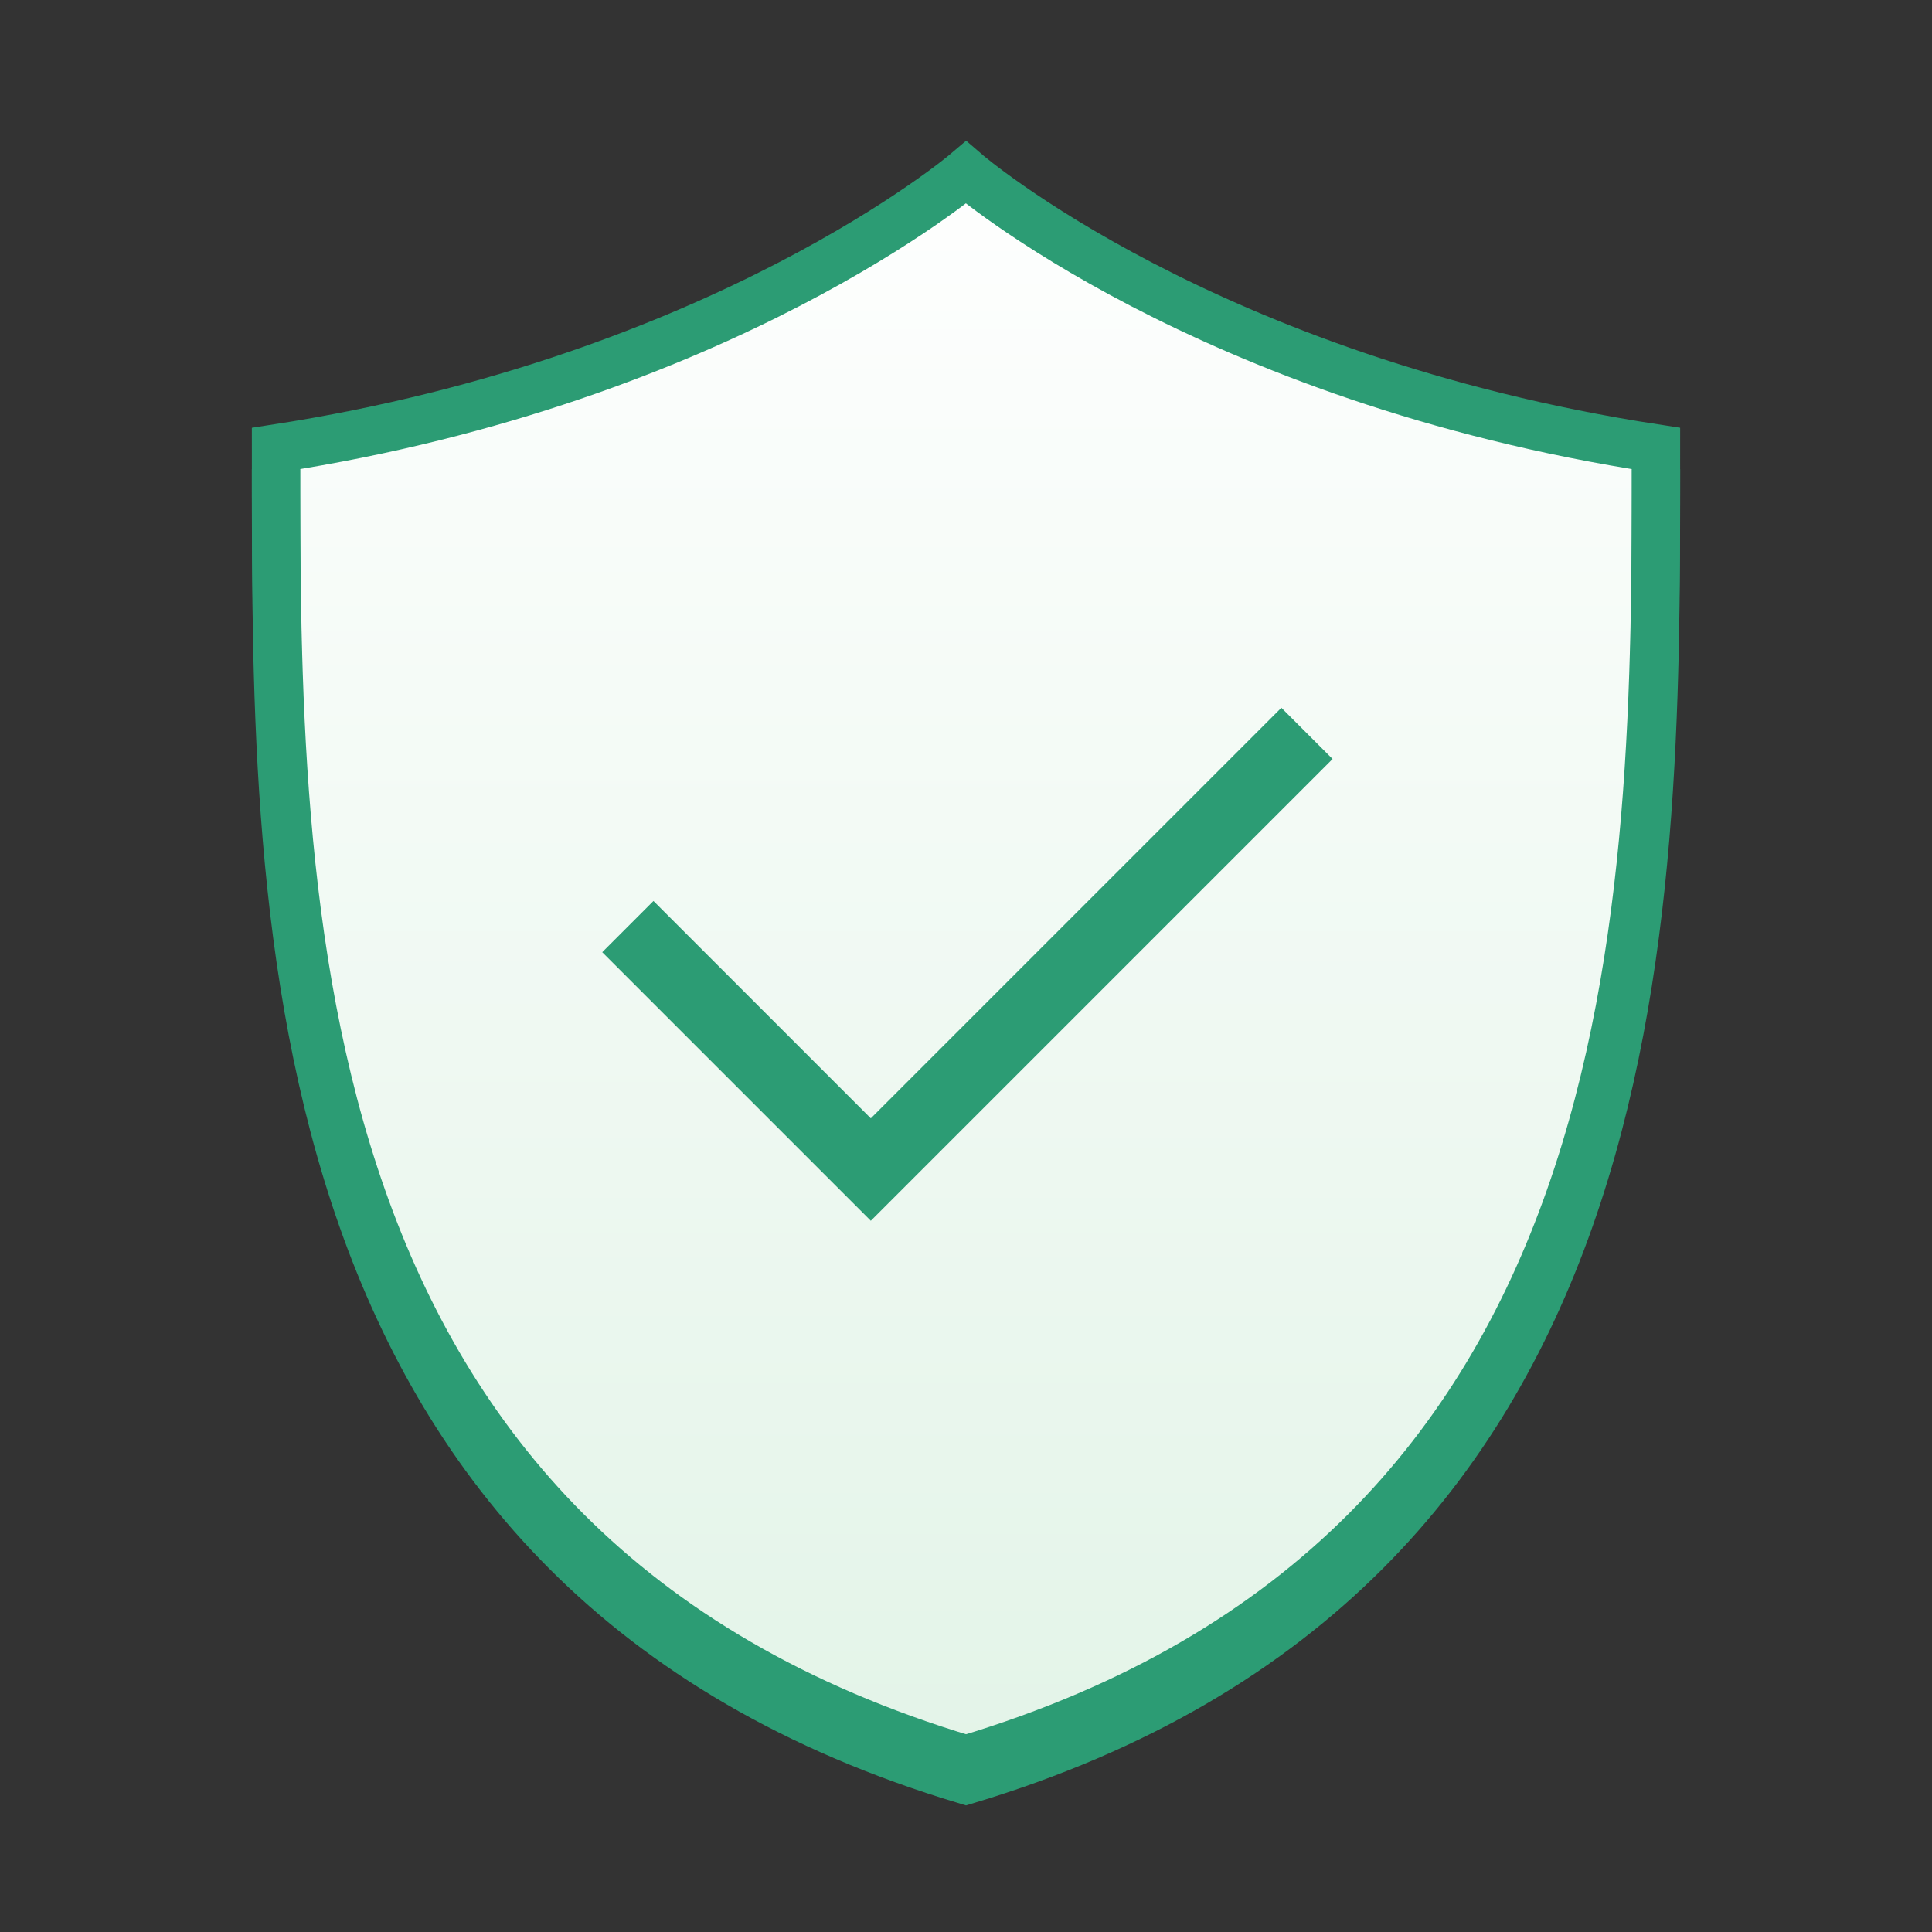
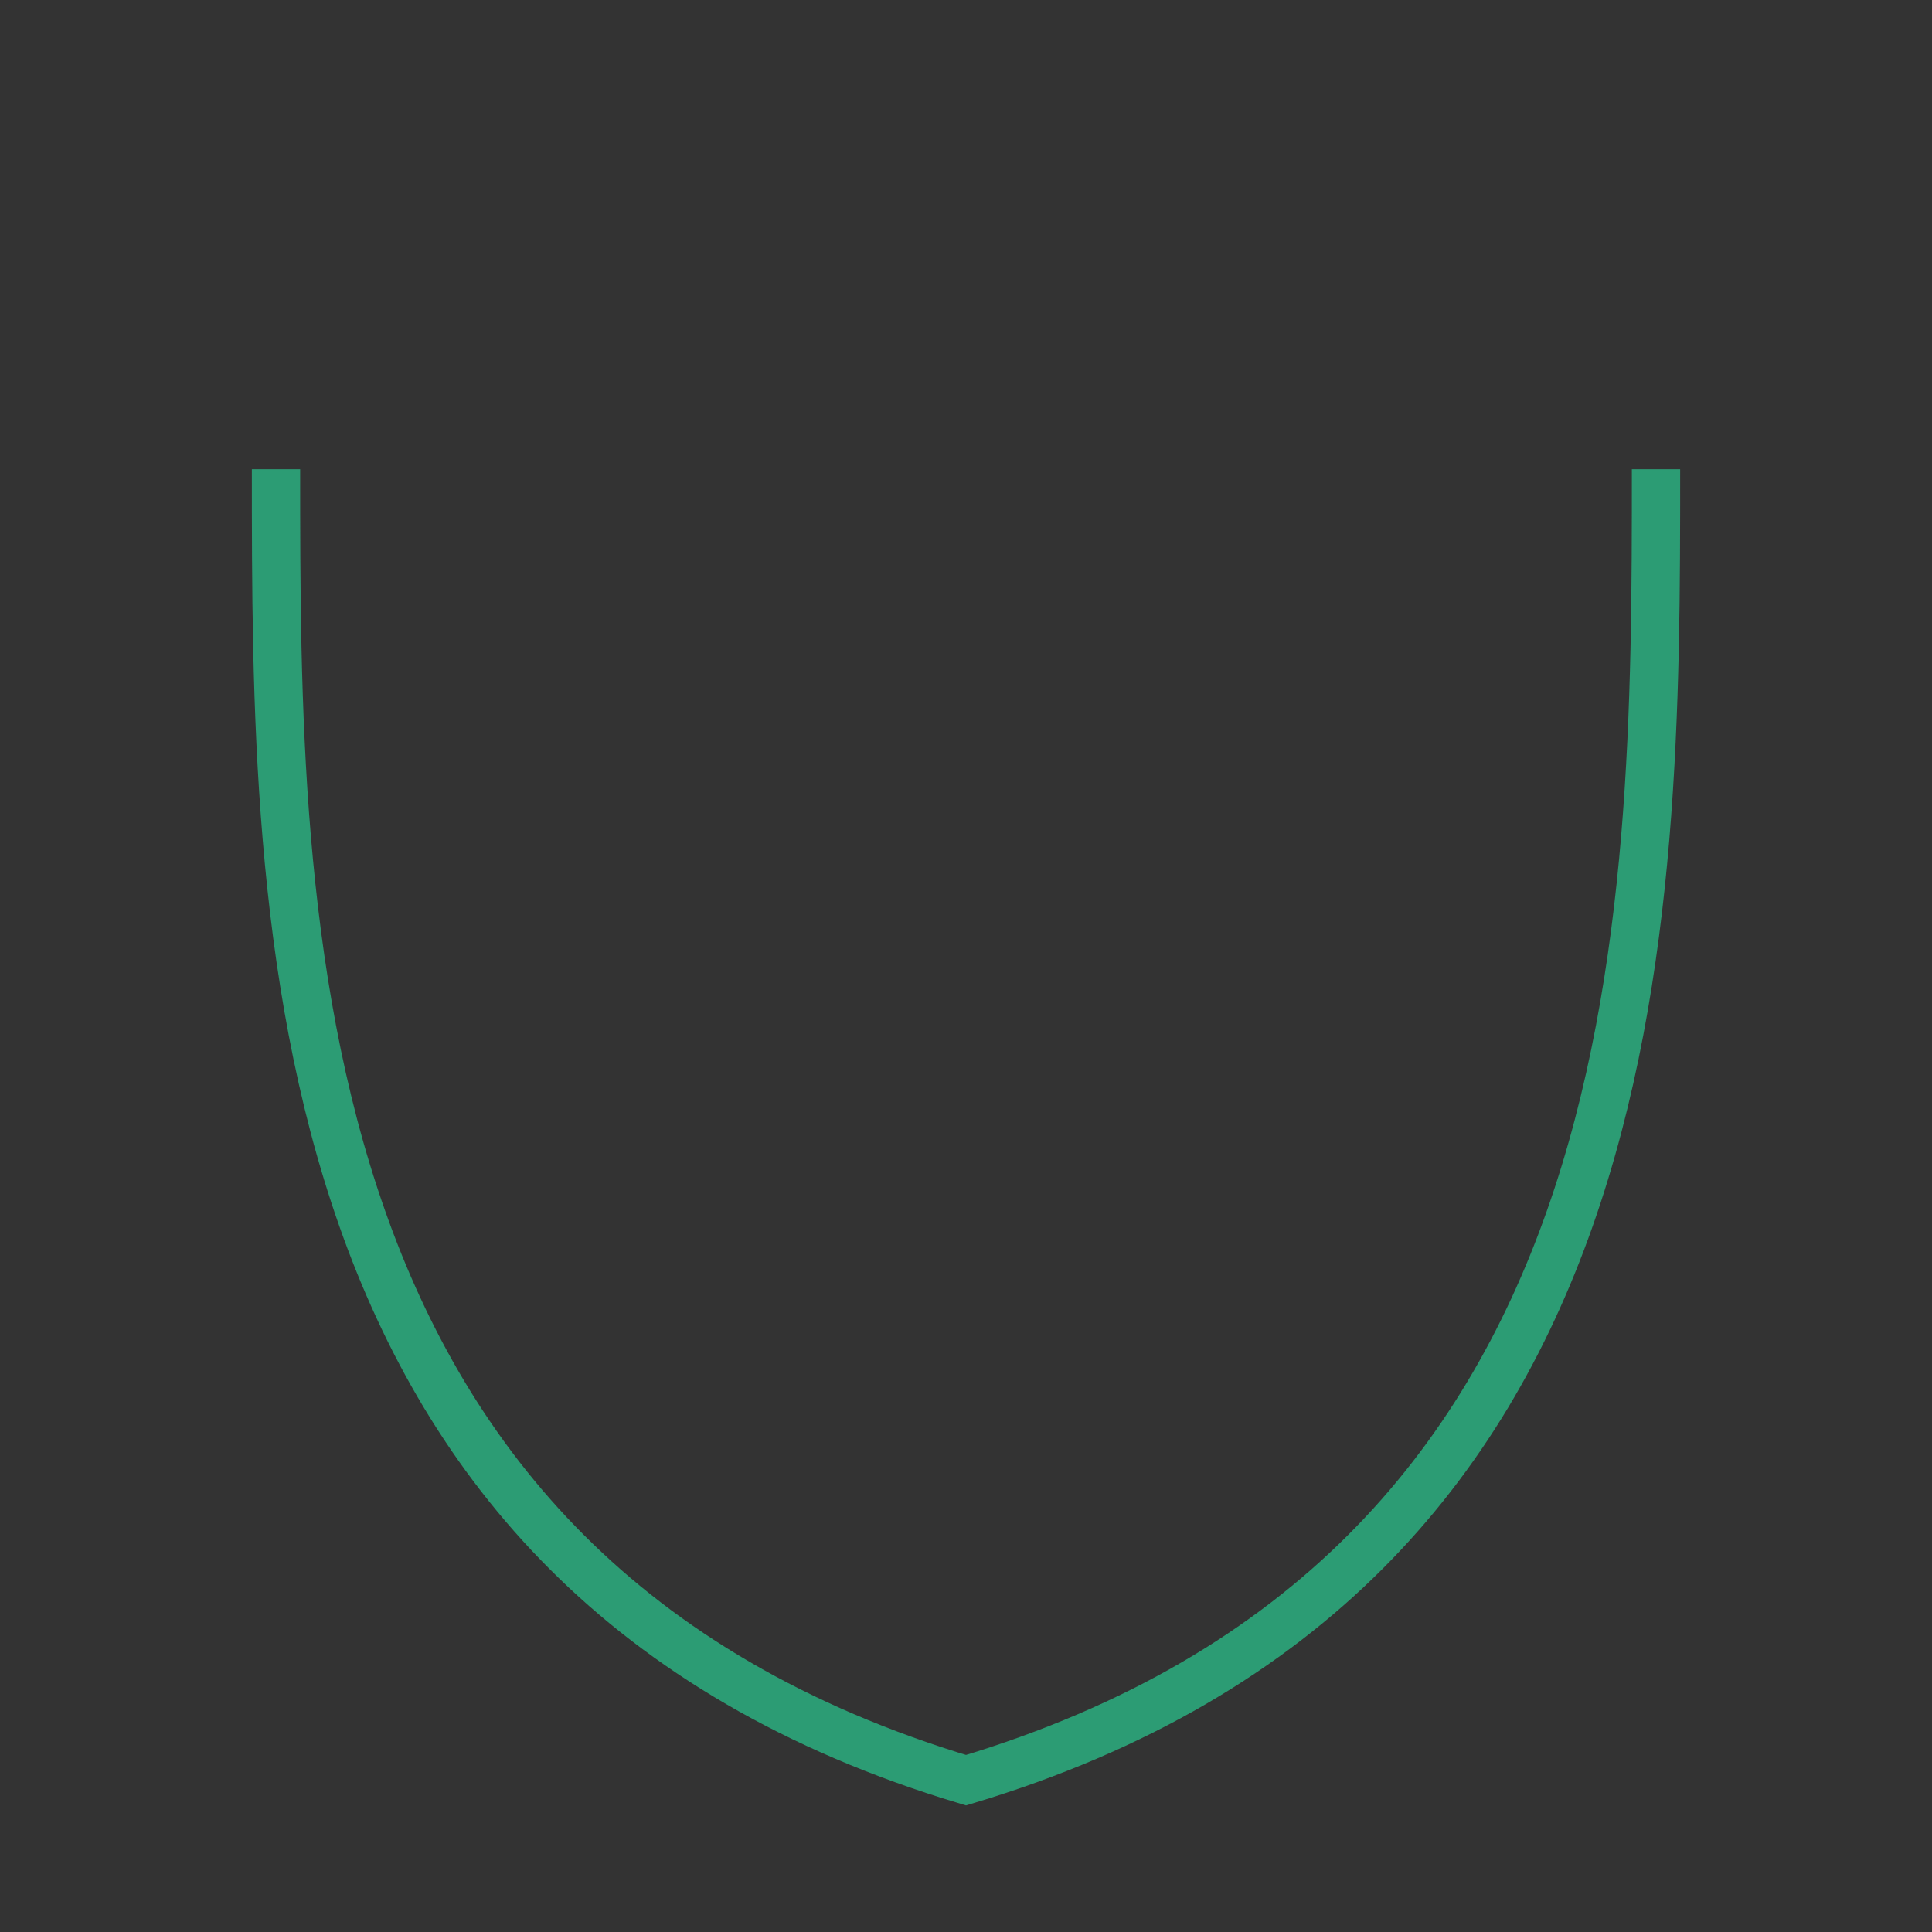
<svg xmlns="http://www.w3.org/2000/svg" width="56" height="56" viewBox="0 0 56 56" fill="none">
  <rect x="0" y="0" width="56" height="56" fill="#333333" stroke="none" />
-   <path d="M48 13C48 26.255 48 45 28 51C8 45 8 26.255 8 13C20.941 11 28 5 28 5C28 5 34.941 11 48 13Z" fill="url(#paint0_linear_2214_19164)" stroke="#2C9C74" stroke-width="1.4" />
  <path d="M48 13.6C48 26.855 48 45.6 28 51.6C8 45.6 8 26.855 8 13.6" stroke="#2C9C74" stroke-width="1.4" />
-   <path d="M18.941 27.6L25.241 33.9L37.141 22" stroke="#2C9C74" stroke-width="2.1" stroke-linecap="square" />
  <defs>
    <linearGradient id="paint0_linear_2214_19164" x1="28" y1="3" x2="28" y2="51" gradientUnits="userSpaceOnUse">
      <stop stop-color="white" />
      <stop offset="1" stop-color="#E3F4E8" />
    </linearGradient>
  </defs>
</svg>